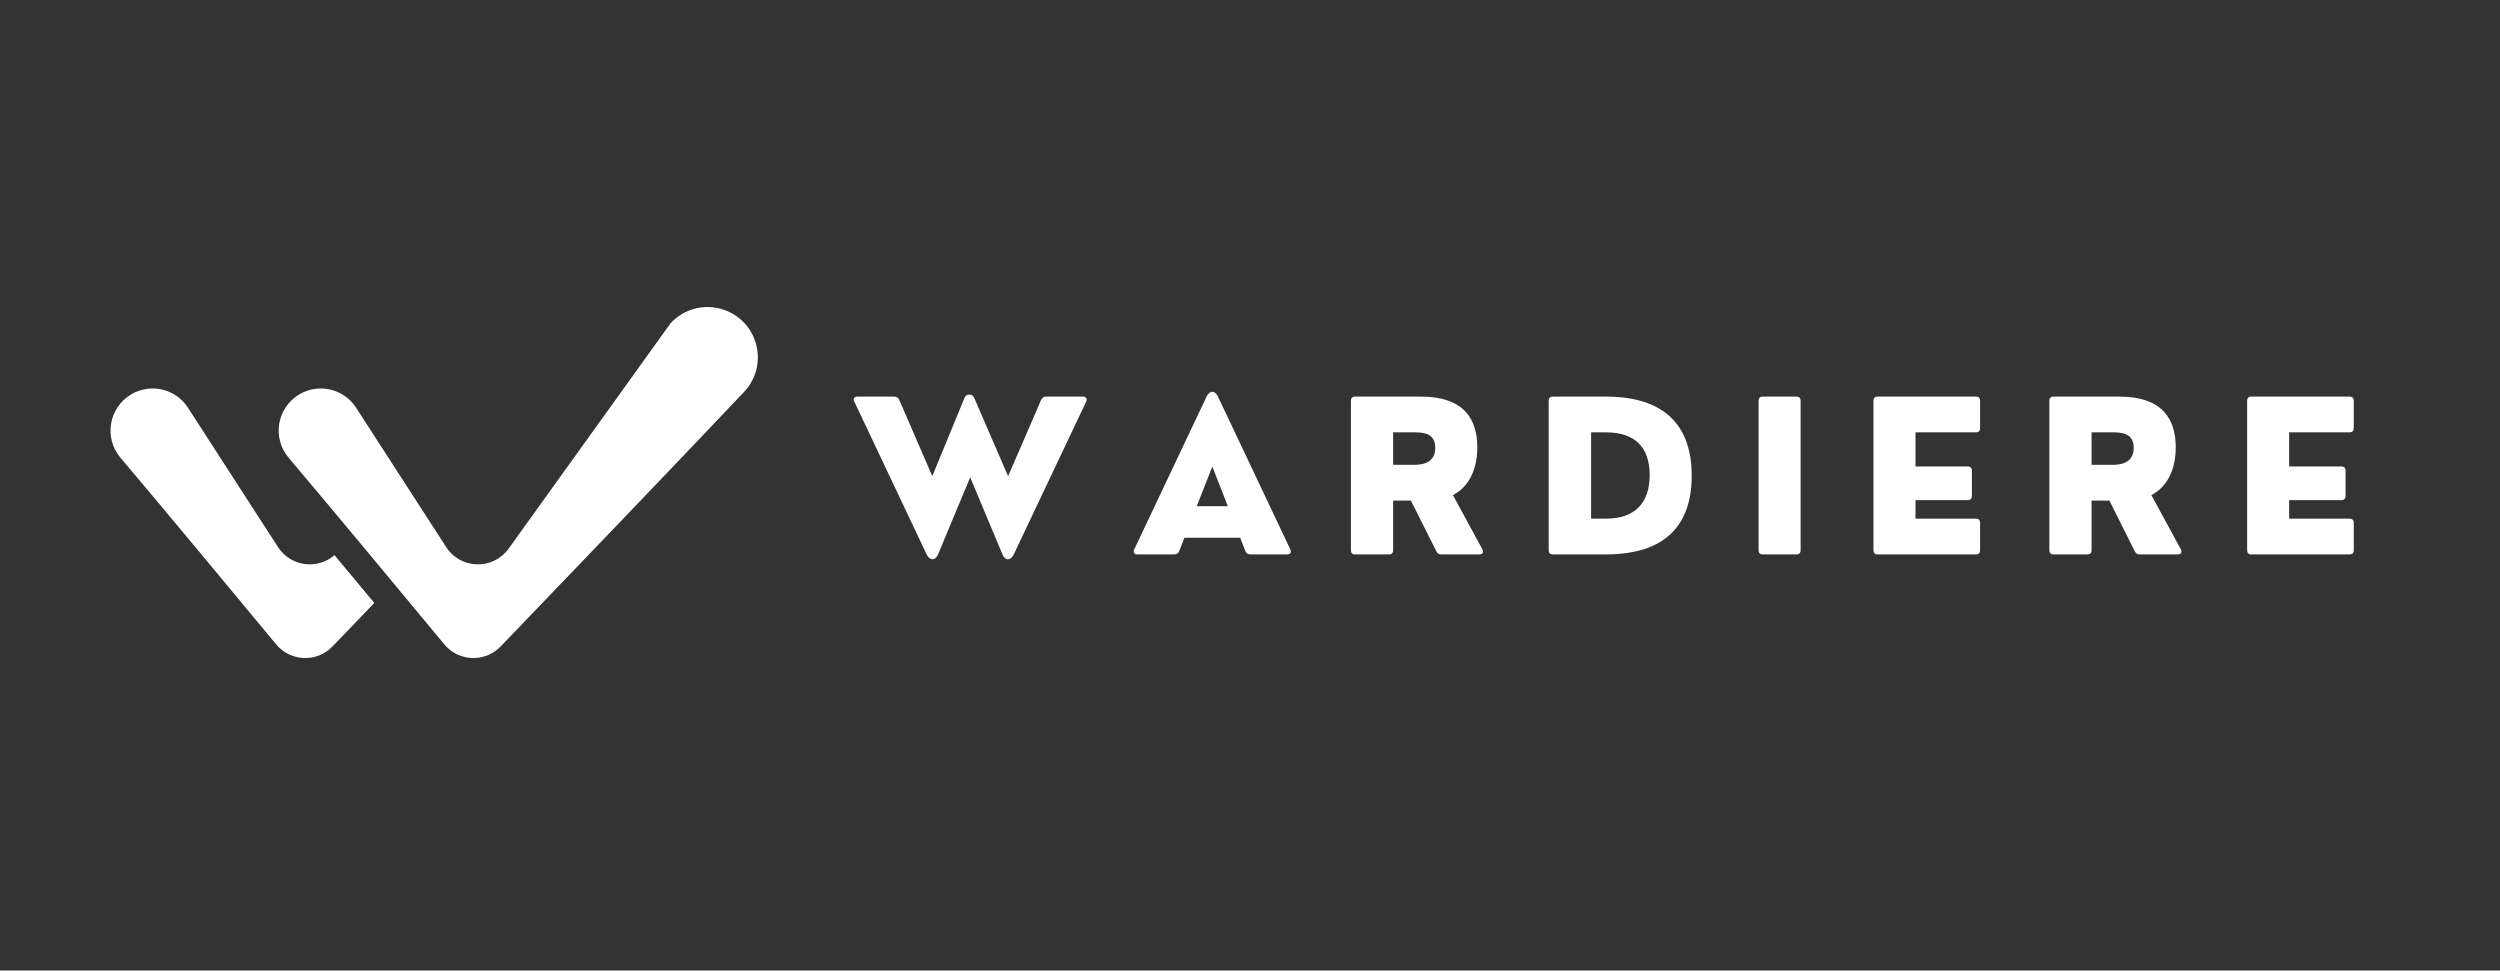
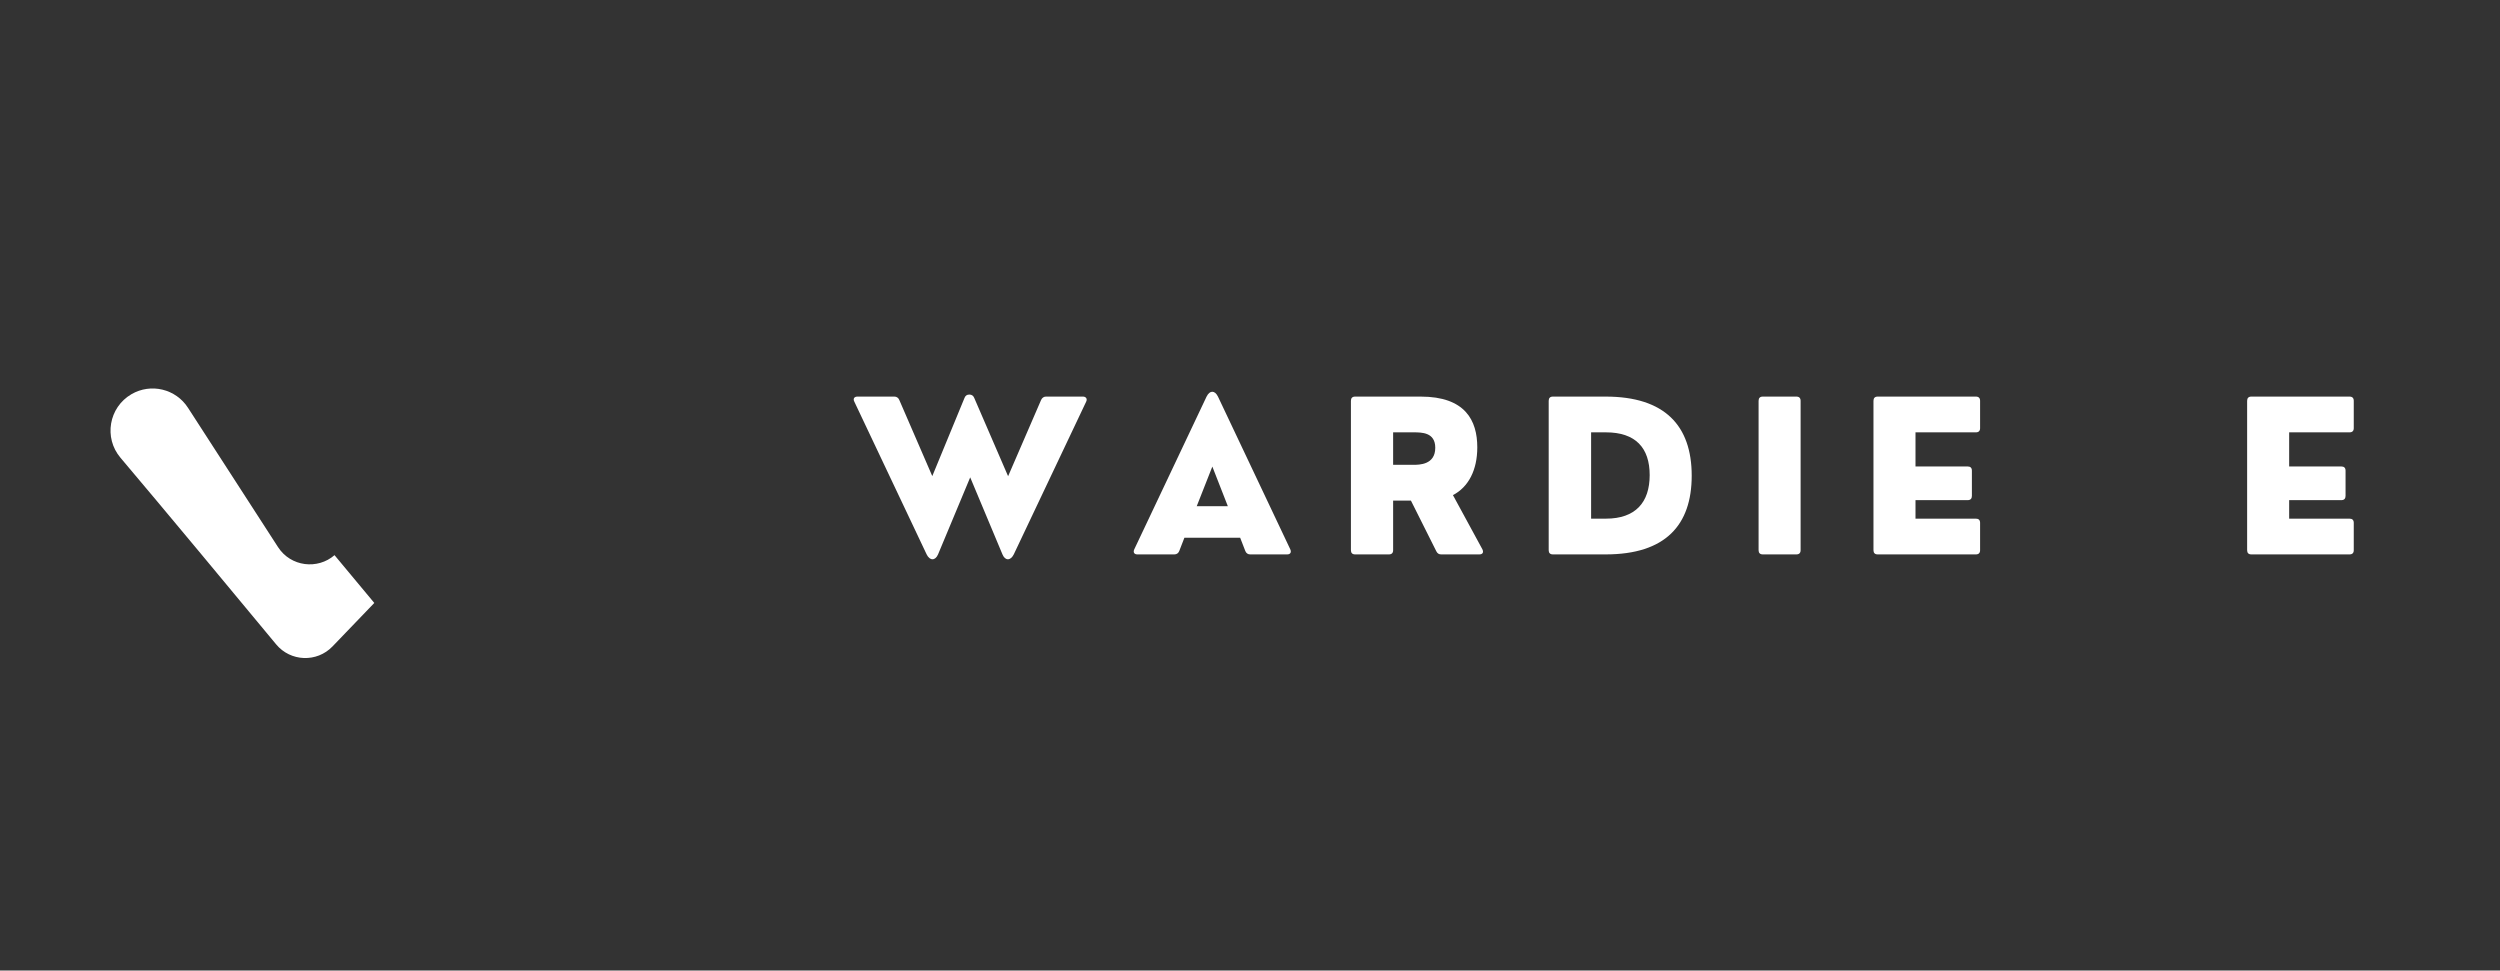
<svg xmlns="http://www.w3.org/2000/svg" width="492" zoomAndPan="magnify" viewBox="0 0 369 143.25" height="191" preserveAspectRatio="xMidYMid meet" version="1.0">
  <rect x="0" y="0" width="369" height="143.25" fill="#333333" stroke="none" />
  <defs>
    <g />
    <clipPath id="e89cd614ff">
-       <path d="M 41 45 L 112 45 L 112 97.645 L 41 97.645 Z M 41 45 " clip-rule="nonzero" />
+       <path d="M 41 45 L 112 45 L 41 97.645 Z M 41 45 " clip-rule="nonzero" />
    </clipPath>
    <clipPath id="4f068b733d">
      <path d="M 16 57 L 56 57 L 56 97.645 L 16 97.645 Z M 16 57 " clip-rule="nonzero" />
    </clipPath>
  </defs>
  <g clip-path="url(#e89cd614ff)">
-     <path fill="#ffffff" d="M 52.574 60.199 L 65.855 80.75 C 67.988 84.051 72.777 84.172 75.074 80.977 L 98.984 47.699 C 101.141 45.367 104.543 44.668 107.445 45.957 C 112.125 48.039 113.344 54.117 109.828 57.84 C 99.836 68.414 82.074 86.91 73.898 95.414 C 71.59 97.816 67.703 97.672 65.578 95.105 C 59.738 88.055 48.871 74.965 42.605 67.566 C 40.109 64.621 40.879 60.133 44.215 58.188 C 47.09 56.508 50.777 57.398 52.574 60.199 " fill-opacity="1" fill-rule="nonzero" />
-   </g>
+     </g>
  <g clip-path="url(#4f068b733d)">
    <path fill="#ffffff" d="M 49.375 81.941 C 46.895 84.098 42.926 83.672 41.035 80.75 L 27.754 60.199 C 25.957 57.398 22.27 56.508 19.395 58.188 C 16.059 60.133 15.289 64.621 17.785 67.566 C 24.051 74.965 34.918 88.055 40.758 95.105 C 42.883 97.672 46.77 97.816 49.078 95.414 C 50.773 93.652 52.883 91.457 55.246 88.996 C 53.34 86.703 51.344 84.301 49.375 81.941 " fill-opacity="1" fill-rule="nonzero" />
  </g>
  <g fill="#ffffff" fill-opacity="1">
    <g transform="translate(125.597, 81.83)">
      <g>
        <path d="M 28.781 -23.293 C 28.477 -23.293 28.203 -23.109 28.066 -22.789 L 23.199 -11.539 L 18.195 -23.109 C 18.074 -23.414 17.832 -23.594 17.484 -23.594 C 17.105 -23.594 16.891 -23.414 16.77 -23.109 L 12.008 -11.555 L 7.141 -22.789 C 7.02 -23.109 6.734 -23.293 6.43 -23.293 L 0.957 -23.293 C 0.5 -23.293 0.273 -22.988 0.5 -22.547 L 11.176 0 C 11.645 0.957 12.449 0.957 12.859 0 L 17.605 -11.371 L 22.367 0 C 22.762 0.957 23.562 0.957 24.035 0 L 34.723 -22.547 C 34.938 -22.988 34.664 -23.293 34.254 -23.293 Z M 28.781 -23.293 " />
      </g>
    </g>
  </g>
  <g fill="#ffffff" fill-opacity="1">
    <g transform="translate(166.945, 81.83)">
      <g>
        <path d="M 12.828 -23.293 C 12.359 -24.246 11.617 -24.246 11.145 -23.293 L 0.469 -0.742 C 0.273 -0.305 0.469 0 0.926 0 L 6.398 0 C 6.734 0 6.992 -0.184 7.113 -0.5 L 7.871 -2.457 L 16.105 -2.457 L 16.863 -0.5 C 16.984 -0.184 17.242 0 17.574 0 L 23.047 0 C 23.504 0 23.699 -0.305 23.504 -0.742 Z M 11.996 -12.965 L 14.285 -7.113 L 9.691 -7.113 Z M 11.996 -12.965 " />
      </g>
    </g>
  </g>
  <g fill="#ffffff" fill-opacity="1">
    <g transform="translate(197.091, 81.83)">
      <g>
        <path d="M 17.363 -8.75 C 19.652 -9.945 20.957 -12.434 20.957 -15.801 C 20.957 -19.789 19.168 -23.293 12.602 -23.293 L 2.926 -23.293 C 2.516 -23.293 2.305 -23.078 2.305 -22.668 L 2.305 -0.621 C 2.305 -0.211 2.516 0 2.926 0 L 7.914 0 C 8.324 0 8.535 -0.211 8.535 -0.621 L 8.535 -7.945 L 11.16 -7.945 L 14.906 -0.469 C 15.059 -0.152 15.285 0 15.617 0 L 21.273 0 C 21.746 0 21.926 -0.305 21.715 -0.742 Z M 11.523 -18.016 C 12.77 -18.016 14.754 -18.016 14.754 -15.738 C 14.754 -13.223 12.387 -13.223 11.523 -13.223 L 8.535 -13.223 L 8.535 -18.016 Z M 11.523 -18.016 " />
      </g>
    </g>
  </g>
  <g fill="#ffffff" fill-opacity="1">
    <g transform="translate(226.282, 81.83)">
      <g>
        <path d="M 10.719 0 C 19.562 0 23.414 -4.352 23.414 -11.617 C 23.414 -19 19.441 -23.293 10.719 -23.293 L 2.926 -23.293 C 2.516 -23.293 2.305 -23.078 2.305 -22.668 L 2.305 -0.621 C 2.305 -0.211 2.516 0 2.926 0 Z M 8.566 -18.016 L 10.75 -18.016 C 15.117 -18.016 17.211 -15.738 17.211 -11.707 C 17.211 -7.672 15.117 -5.277 10.75 -5.277 L 8.566 -5.277 Z M 8.566 -18.016 " />
      </g>
    </g>
  </g>
  <g fill="#ffffff" fill-opacity="1">
    <g transform="translate(257.262, 81.83)">
      <g>
        <path d="M 7.887 0 C 8.293 0 8.508 -0.211 8.508 -0.621 L 8.508 -22.668 C 8.508 -23.078 8.293 -23.293 7.887 -23.293 L 2.926 -23.293 C 2.516 -23.293 2.305 -23.078 2.305 -22.668 L 2.305 -0.621 C 2.305 -0.211 2.516 0 2.926 0 Z M 7.887 0 " />
      </g>
    </g>
  </g>
  <g fill="#ffffff" fill-opacity="1">
    <g transform="translate(274.219, 81.83)">
      <g>
        <path d="M 17.422 0 C 17.832 0 18.043 -0.211 18.043 -0.621 L 18.043 -4.656 C 18.043 -5.066 17.832 -5.277 17.422 -5.277 L 8.508 -5.277 L 8.508 -8.008 L 16.211 -8.008 C 16.621 -8.008 16.832 -8.234 16.832 -8.629 L 16.832 -12.359 C 16.832 -12.77 16.621 -12.98 16.211 -12.98 L 8.508 -12.98 L 8.508 -18.016 L 17.422 -18.016 C 17.832 -18.016 18.043 -18.227 18.043 -18.637 L 18.043 -22.668 C 18.043 -23.078 17.832 -23.293 17.422 -23.293 L 2.926 -23.293 C 2.516 -23.293 2.305 -23.078 2.305 -22.668 L 2.305 -0.621 C 2.305 -0.211 2.516 0 2.926 0 Z M 17.422 0 " />
      </g>
    </g>
  </g>
  <g fill="#ffffff" fill-opacity="1">
    <g transform="translate(300.181, 81.83)">
      <g>
-         <path d="M 17.363 -8.75 C 19.652 -9.945 20.957 -12.434 20.957 -15.801 C 20.957 -19.789 19.168 -23.293 12.602 -23.293 L 2.926 -23.293 C 2.516 -23.293 2.305 -23.078 2.305 -22.668 L 2.305 -0.621 C 2.305 -0.211 2.516 0 2.926 0 L 7.914 0 C 8.324 0 8.535 -0.211 8.535 -0.621 L 8.535 -7.945 L 11.16 -7.945 L 14.906 -0.469 C 15.059 -0.152 15.285 0 15.617 0 L 21.273 0 C 21.746 0 21.926 -0.305 21.715 -0.742 Z M 11.523 -18.016 C 12.77 -18.016 14.754 -18.016 14.754 -15.738 C 14.754 -13.223 12.387 -13.223 11.523 -13.223 L 8.535 -13.223 L 8.535 -18.016 Z M 11.523 -18.016 " />
-       </g>
+         </g>
    </g>
  </g>
  <g fill="#ffffff" fill-opacity="1">
    <g transform="translate(329.372, 81.83)">
      <g>
        <path d="M 17.422 0 C 17.832 0 18.043 -0.211 18.043 -0.621 L 18.043 -4.656 C 18.043 -5.066 17.832 -5.277 17.422 -5.277 L 8.508 -5.277 L 8.508 -8.008 L 16.211 -8.008 C 16.621 -8.008 16.832 -8.234 16.832 -8.629 L 16.832 -12.359 C 16.832 -12.77 16.621 -12.98 16.211 -12.98 L 8.508 -12.98 L 8.508 -18.016 L 17.422 -18.016 C 17.832 -18.016 18.043 -18.227 18.043 -18.637 L 18.043 -22.668 C 18.043 -23.078 17.832 -23.293 17.422 -23.293 L 2.926 -23.293 C 2.516 -23.293 2.305 -23.078 2.305 -22.668 L 2.305 -0.621 C 2.305 -0.211 2.516 0 2.926 0 Z M 17.422 0 " />
      </g>
    </g>
  </g>
</svg>